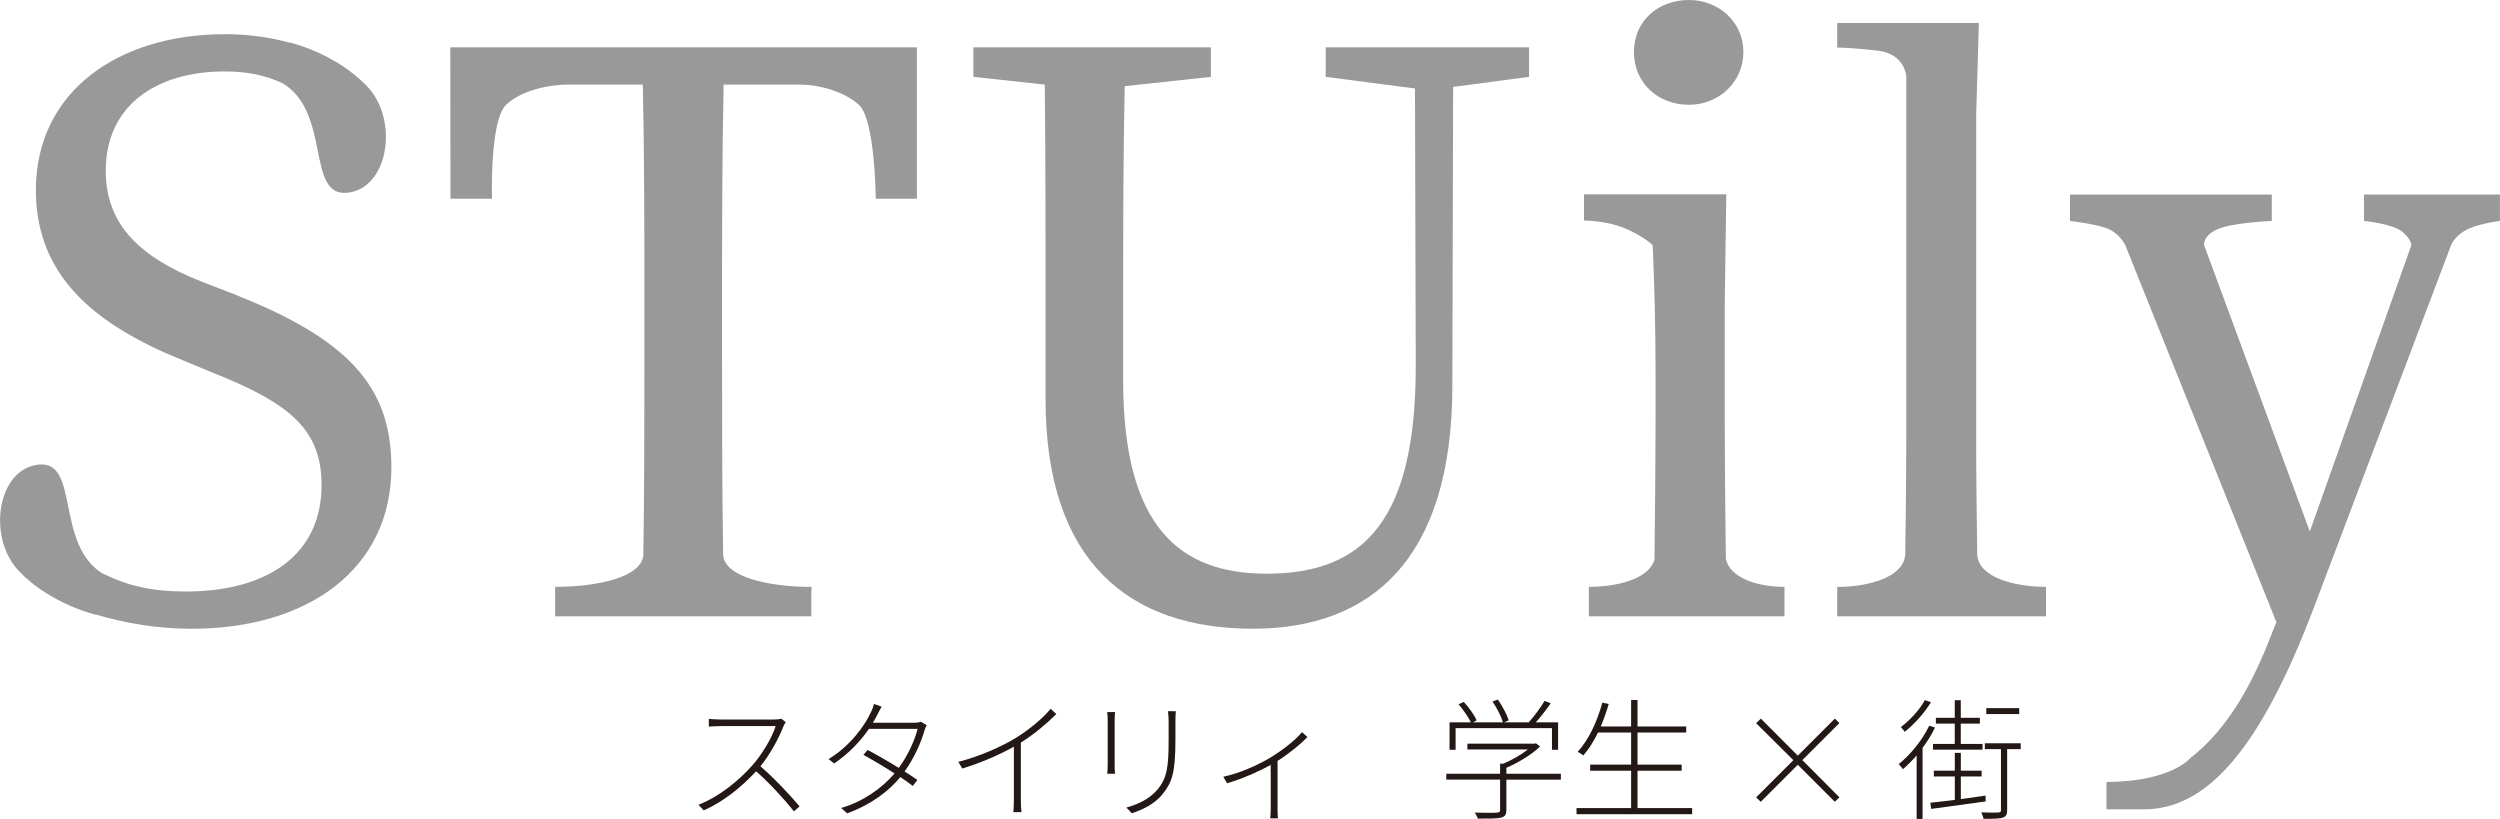
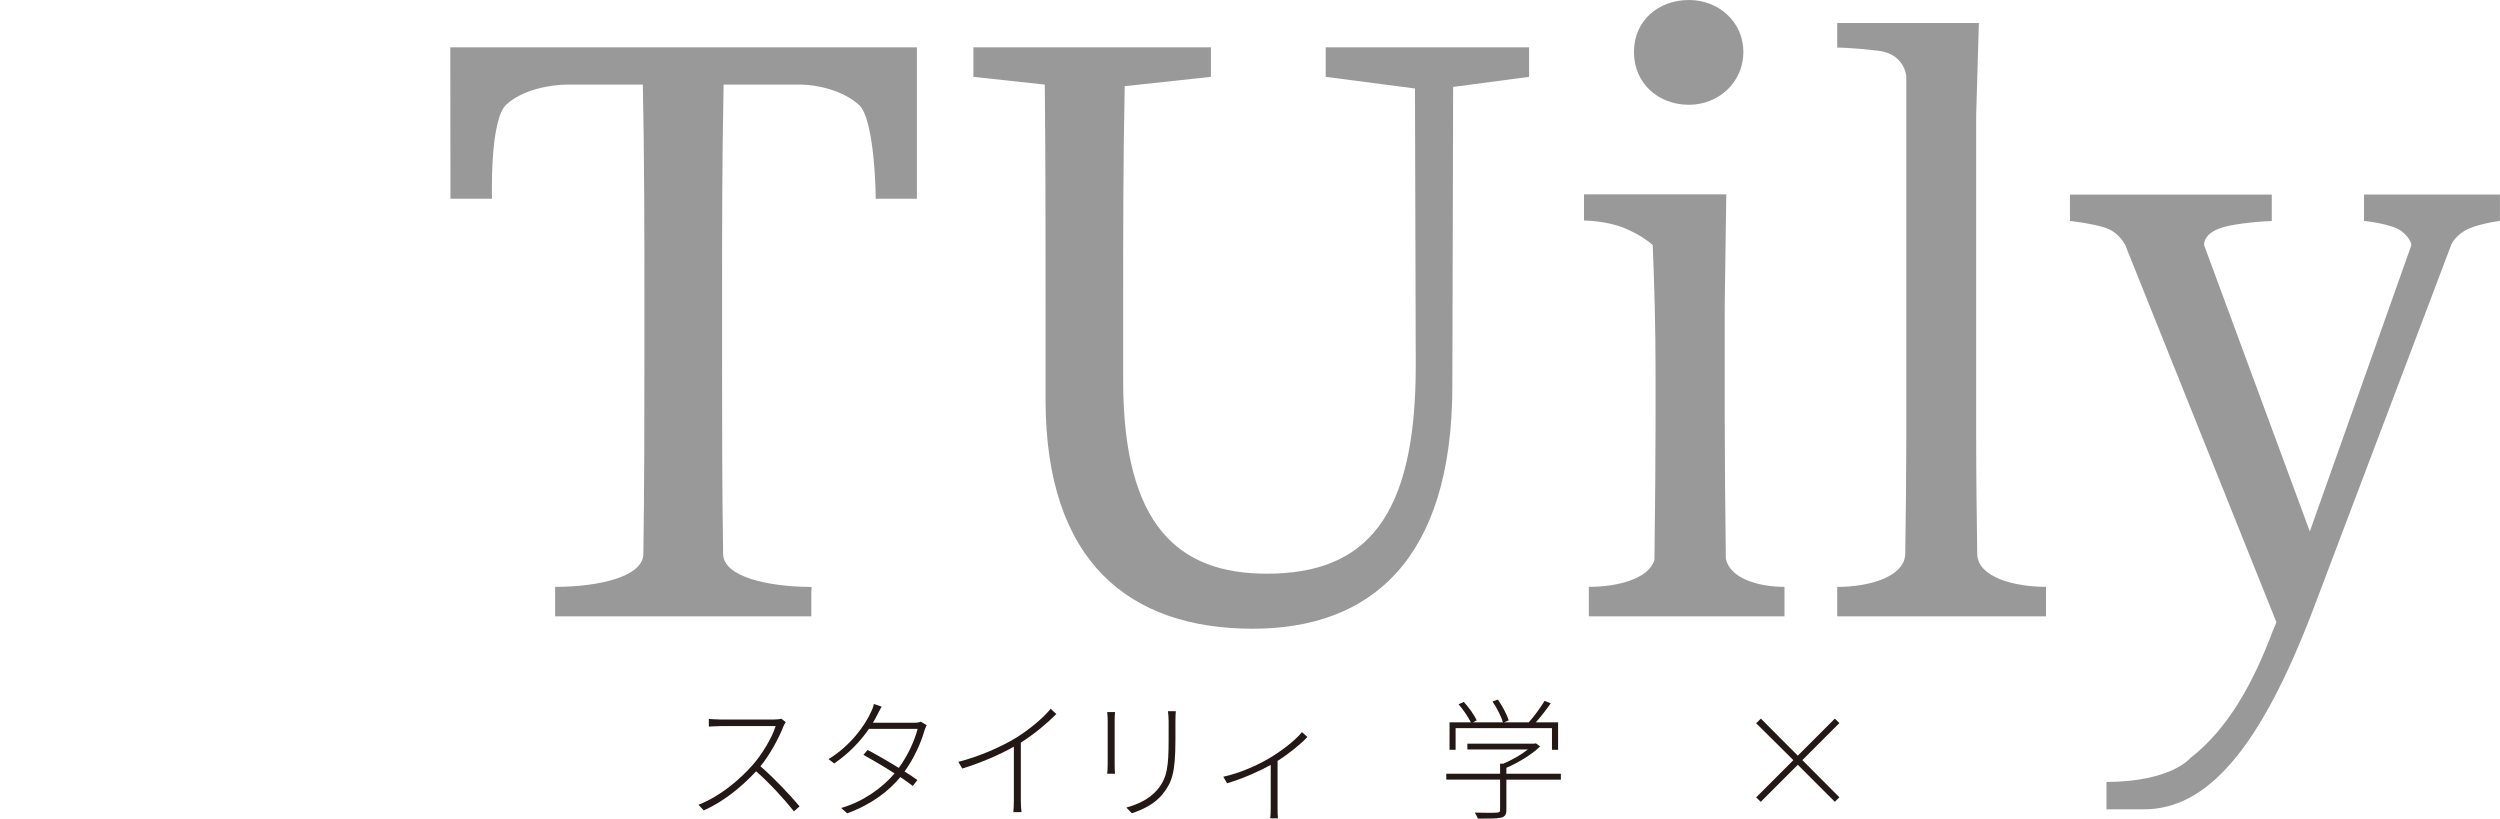
<svg xmlns="http://www.w3.org/2000/svg" id="_イヤー_2" viewBox="0 0 444.71 145.68">
  <defs>
    <style>.cls-1{fill:#99999a;}.cls-2{fill:#231815;}</style>
  </defs>
  <g id="_イヤー_4">
    <g>
      <path class="cls-1" d="M272.02,13.67l-13.53,1.79-.14,53.16c0,31.07-14.64,43.22-35.49,43.22-21.95,0-36.87-11.87-36.87-40.73v-15.88c0-13.39,0-26.93-.14-40.18l-12.7-1.38v-5.25h42.25v5.25l-15.33,1.66c-.28,13.12-.28,26.37-.28,39.91v12.43c0,25.96,9.94,34.38,25.54,34.38,17.67,0,26.51-9.94,26.51-37.01l-.14-49.3-15.88-2.07v-5.25h36.18v5.25Z" />
      <path class="cls-1" d="M444.71,39.29s-4.38,.57-6.32,1.78c-1.94,1.2-2.38,2.54-2.38,2.54l-24.3,64.18c-9.8,25.96-19.33,36.18-30.38,36.18h-6.62v-4.87c11.55-.05,14.9-4.24,14.9-4.24,6.77-5.25,11.19-13.39,14.64-22.51l.69-1.66-26.88-67.07s-1.07-2.33-3.64-3.13c-2.57-.8-6.21-1.18-6.21-1.18v-4.69h35.9v4.69s-6.48,.25-9.39,1.36c-2.91,1.12-2.64,2.95-2.64,2.95l18.8,50.92,18.06-50.92s0-1.13-1.73-2.48c-1.72-1.35-6.69-1.84-6.69-1.84v-4.69h24.18v4.69Z" />
      <path class="cls-1" d="M80.1,8.42l.03,26.93h7.39s-.44-13.93,2.52-16.72c2.97-2.79,8.18-3.58,10.83-3.58h13.48c.28,13.26,.28,26.79,.28,40.32v7.46c0,11.67-.01,24.23-.19,35.9-.3,3.92-8.02,5.62-15.39,5.66h-.3v5.25h45.57v-4.58h.04v-.66h-.29c-7.48-.05-15.36-1.79-15.44-5.83-.18-11.75-.19-24.34-.19-35.74v-7.46c0-13.53,0-27.06,.28-40.32h13.71c2.77,0,7.43,.98,10.34,3.58,2.91,2.6,3.01,16.72,3.01,16.72h7.32V8.42H80.1Z" />
      <g>
        <path class="cls-1" d="M300.45,18.64c5.25,0,9.67-4.01,9.67-9.39s-4.42-9.25-9.67-9.25c-5.52,0-9.8,3.73-9.8,9.25s4.28,9.39,9.8,9.39Z" />
        <path class="cls-1" d="M317.43,104.39c-4.71,0-9.68-1.51-10.43-4.99-.11-8.08-.2-19.13-.2-24.9v-20.3l.28-19.63h-25.31v4.66s3.93,0,7.22,1.36c3.29,1.36,5,3.01,5,3.01,.28,6.63,.51,14.47,.51,22.89v8.01c0,5.81-.09,16.99-.2,25.08-.99,3.36-6.48,4.81-11.67,4.81v.66h0v4.58h34.8v-4.58h0v-.66Z" />
      </g>
      <path class="cls-1" d="M363.96,104.39c-5.78,0-12.01-1.73-12.24-5.71-.1-6.9-.19-14.32-.19-20.81V20.44l.48-16.35h-25.2v4.37s2.53,0,7.28,.56c4.75,.56,5.01,4.54,5.01,4.54V77.88c0,6.46-.08,13.84-.19,20.71-.18,4.02-6.37,5.81-12.1,5.81v5.24h37.14v-4.58h0v-.66Z" />
-       <path class="cls-1" d="M42.01,52.47l-6.08-2.35c-10.91-4.28-17.12-10.08-17.12-19.74,0-11.6,8.98-17.67,21.13-17.67,3.89,0,7.11,.62,10.3,2.08,8.71,5.18,4.17,20.22,11.51,19.5,7.41-.72,9.25-12.96,3.56-18.93-5.7-5.97-13.77-7.8-13.77-7.8v.04c-3.5-.96-7.28-1.52-11.46-1.52C21.02,6.07,6.38,16.29,6.38,33.83c0,15.19,10.36,23.89,26.1,30.24l5.66,2.35c13.53,5.39,19.06,10.08,19.06,19.88,0,12.29-9.53,18.92-24.16,18.92-5.94,0-10.26-.99-14.65-3.15v.05c-8.67-5.21-4.15-20.19-11.48-19.48-7.41,.72-9.25,12.96-3.56,18.93,5.7,5.97,13.77,7.8,13.77,7.8v-.03c5.19,1.53,10.97,2.51,16.88,2.51,20.99,0,35.62-10.77,35.62-28.72,0-14.22-7.46-22.65-27.62-30.65Z" />
      <g>
        <path class="cls-2" d="M139.77,128.46c-.11,.16-.35,.56-.42,.77-.82,2.1-2.4,5.03-4.08,7.08,2.54,2.19,5.36,5.22,6.96,7.13l-1,.89c-1.58-2.01-4.29-4.99-6.73-7.13-2.56,2.75-5.71,5.36-9.32,6.96l-.93-1c3.75-1.49,7.11-4.24,9.62-7.06,1.61-1.82,3.47-4.84,4.1-6.94h-9.76c-.75,0-2.01,.09-2.12,.09v-1.37c.14,.02,1.4,.11,2.12,.11h9.43c.61,0,1.05-.05,1.35-.14l.77,.6Z" />
        <path class="cls-2" d="M164.85,128.97c-.14,.25-.33,.74-.4,.98-.63,2.21-1.87,4.96-3.54,7.29,.91,.56,1.7,1.09,2.28,1.52l-.82,1.05c-.54-.44-1.33-.98-2.21-1.58-2.07,2.49-5.12,4.87-9.46,6.45l-1.07-.95c3.99-1.16,7.34-3.61,9.5-6.15-1.96-1.26-4.19-2.56-5.54-3.31l.74-.86c1.4,.72,3.59,1.98,5.55,3.19,1.61-2.19,2.82-4.87,3.35-6.94h-8.66c-1.4,2.03-3.43,4.28-6.18,6.15l-1-.77c3.98-2.44,6.52-6.1,7.5-8.29,.19-.33,.47-1.03,.56-1.52l1.38,.47c-.28,.47-.58,1.09-.79,1.49-.21,.42-.47,.89-.77,1.38h7.29c.58,0,.96-.07,1.23-.19l1.05,.61Z" />
        <path class="cls-2" d="M187.9,127.02c-1.49,1.51-3.87,3.54-6.31,5.08v10.22c0,.77,.05,1.75,.12,2.14h-1.45c.05-.4,.09-1.37,.09-2.14v-9.5c-2.5,1.42-5.89,2.89-9.18,3.89l-.7-1.19c3.79-.96,7.73-2.72,10.32-4.31,2.35-1.47,4.82-3.52,6.1-5.13l1,.93Z" />
        <path class="cls-2" d="M198.35,126.67c-.05,.4-.07,1.16-.07,1.61v7.73c0,.6,.02,1.28,.07,1.63h-1.4c.05-.33,.09-.98,.09-1.63v-7.73c0-.4-.02-1.21-.09-1.61h1.4Zm10.81-.16c-.05,.51-.07,1.14-.07,1.82v3.28c0,5.94-.63,7.59-2.28,9.64-1.49,1.89-3.77,2.84-5.47,3.42l-.98-1.02c2.03-.56,4.1-1.49,5.54-3.21,1.7-2.03,1.98-4.01,1.98-8.85v-3.26c0-.67-.05-1.3-.12-1.82h1.4Z" />
        <path class="cls-2" d="M232.57,131.09c-1.09,1.19-3.21,2.93-5.31,4.26v8.5c0,.63,.02,1.44,.07,1.72h-1.38c.05-.28,.09-1.09,.09-1.72v-7.78c-1.89,1.05-4.8,2.38-7.76,3.26l-.68-1.16c2.96-.63,6.04-2.05,8.01-3.19,2.28-1.33,4.82-3.28,5.99-4.75l.96,.86Z" />
      </g>
      <g>
        <path class="cls-2" d="M277.65,138.69h-9.69v5.4c0,.79-.21,1.16-.93,1.35-.7,.18-1.96,.18-4.15,.18-.09-.3-.33-.74-.54-1.07,2,.05,3.45,.05,3.94,0s.56-.14,.56-.47v-5.4h-9.57v-1.05h9.57v-1.79h.58c1.54-.65,3.17-1.58,4.36-2.52h-10.76v-1.03h11.93l.26-.07,.74,.56c-1.49,1.47-3.89,2.89-5.99,3.8v1.05h9.69v1.05Zm-18.73-5.31h-1.07v-4.89h3.8c-.47-.93-1.35-2.24-2.19-3.21l.93-.42c.91,1,1.89,2.35,2.28,3.28l-.65,.35h5.33c-.3-1.03-1.07-2.56-1.86-3.7l.96-.35c.81,1.17,1.63,2.73,1.93,3.7l-.84,.35h4.4c.96-1.05,2.14-2.68,2.82-3.82l1.09,.44c-.79,1.14-1.77,2.4-2.65,3.38h3.96v4.89h-1.09v-3.86h-17.14v3.86Z" />
-         <path class="cls-2" d="M301.01,143.74v1.09h-20.57v-1.09h9.71v-6.64h-7.29v-1.09h7.29v-5.71h-5.89c-.77,1.58-1.63,2.96-2.61,4.08-.21-.16-.72-.49-1-.65,1.96-2.12,3.45-5.36,4.38-8.74l1.14,.23c-.4,1.38-.89,2.73-1.42,4.01h5.4v-4.71h1.14v4.71h8.66v1.07h-8.66v5.71h7.85v1.09h-7.85v6.64h9.71Z" />
        <path class="cls-2" d="M326.39,142.63l-6.59-6.59-6.59,6.59-.82-.79,6.62-6.62-6.62-6.57,.84-.82,6.57,6.59,6.59-6.59,.81,.79-6.59,6.59,6.59,6.62-.81,.79Z" />
-         <path class="cls-2" d="M344.2,129.42c-.58,1.26-1.38,2.49-2.21,3.63v12.63h-1.05v-11.3c-.79,.93-1.63,1.74-2.45,2.45-.14-.21-.51-.7-.74-.91,2.1-1.68,4.17-4.22,5.43-6.83l1.03,.33Zm-.72-4.5c-1.09,1.84-2.96,3.91-4.66,5.26-.16-.23-.49-.63-.7-.84,1.63-1.21,3.4-3.14,4.28-4.8l1.07,.37Zm9.74,17.64c-3.52,.47-7.15,.98-9.69,1.33l-.16-1.09c1.19-.14,2.68-.31,4.36-.51v-4.17h-3.73v-1.03h3.73v-3.17h1.07v3.17h3.7v1.03h-3.7v4.03c1.42-.21,2.94-.42,4.4-.63l.02,1.05Zm-5.5-13.84h-3.36v-1.03h3.36v-3.14h1.07v3.14h3.4v1.03h-3.4v3.61h3.87v1.03h-8.81v-1.03h3.87v-3.61Zm11.74,4.54h-2.42v10.83c0,.82-.19,1.14-.77,1.35-.61,.21-1.7,.21-3.43,.21-.07-.33-.23-.79-.4-1.14,1.49,.05,2.66,.05,3.03,.02,.37-.02,.47-.11,.47-.44v-10.83h-2.87v-1.05h6.38v1.05Zm-.28-6.24h-5.85v-1.05h5.85v1.05Z" />
      </g>
    </g>
  </g>
</svg>